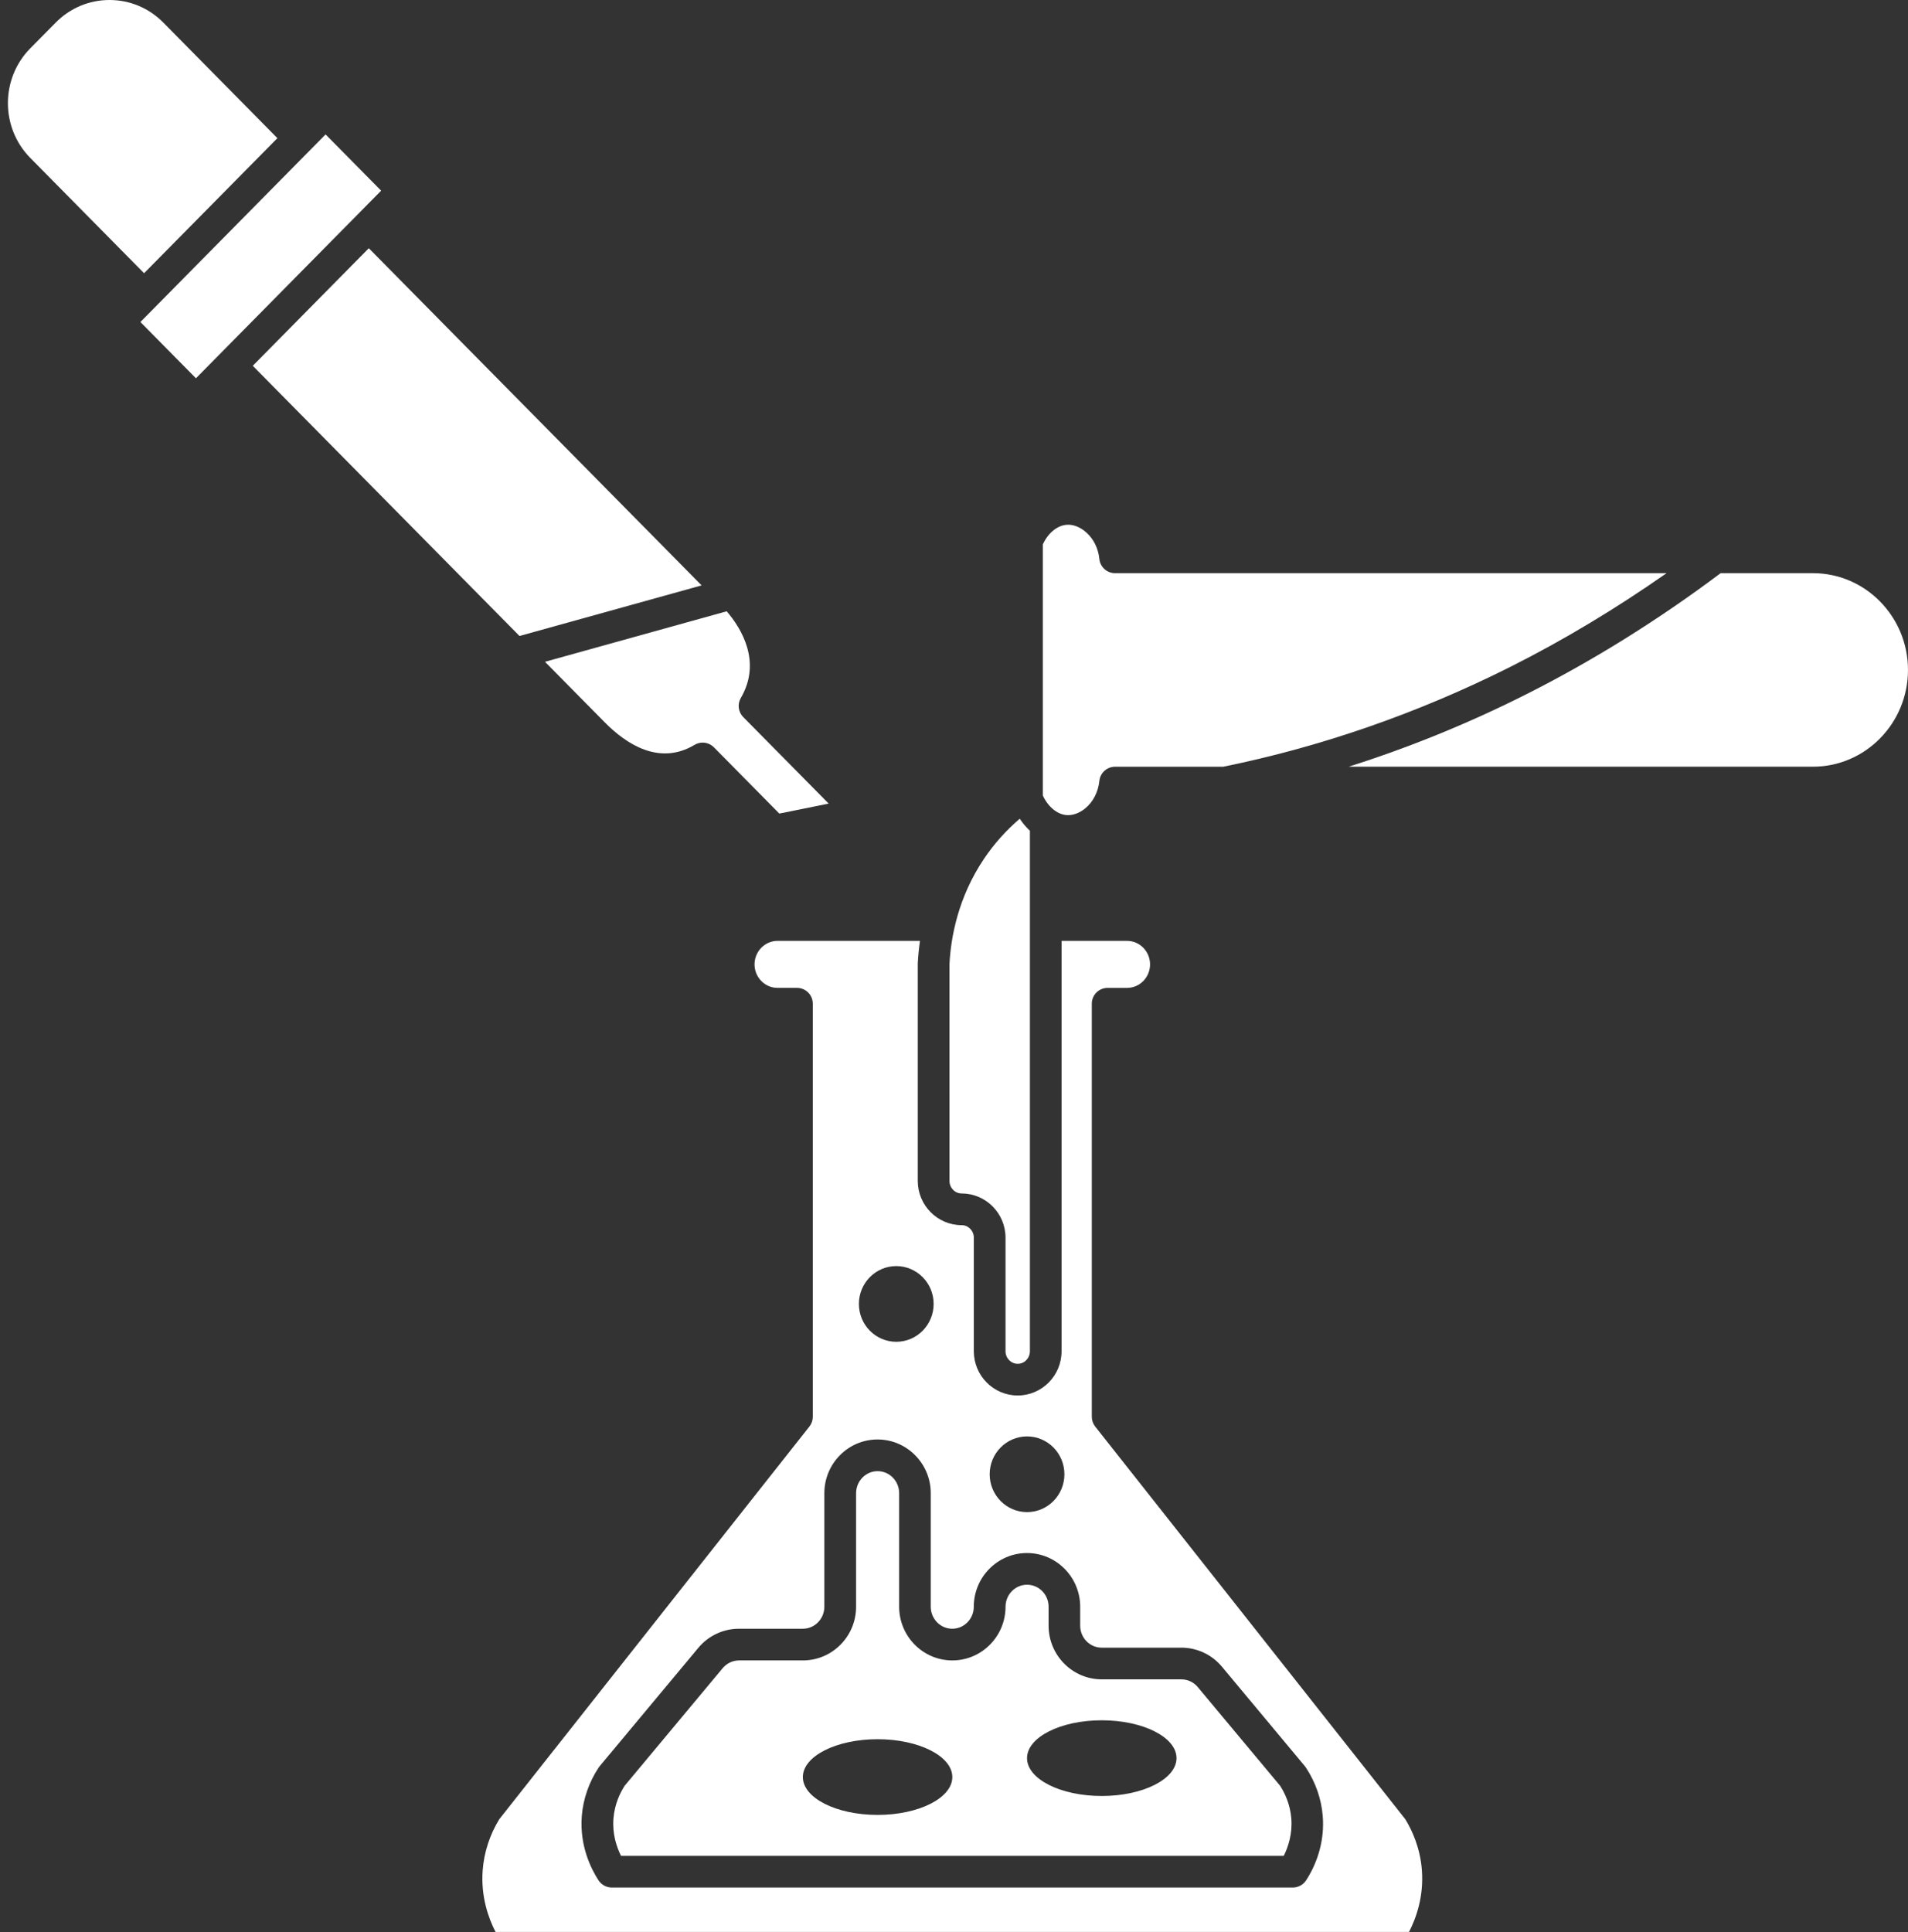
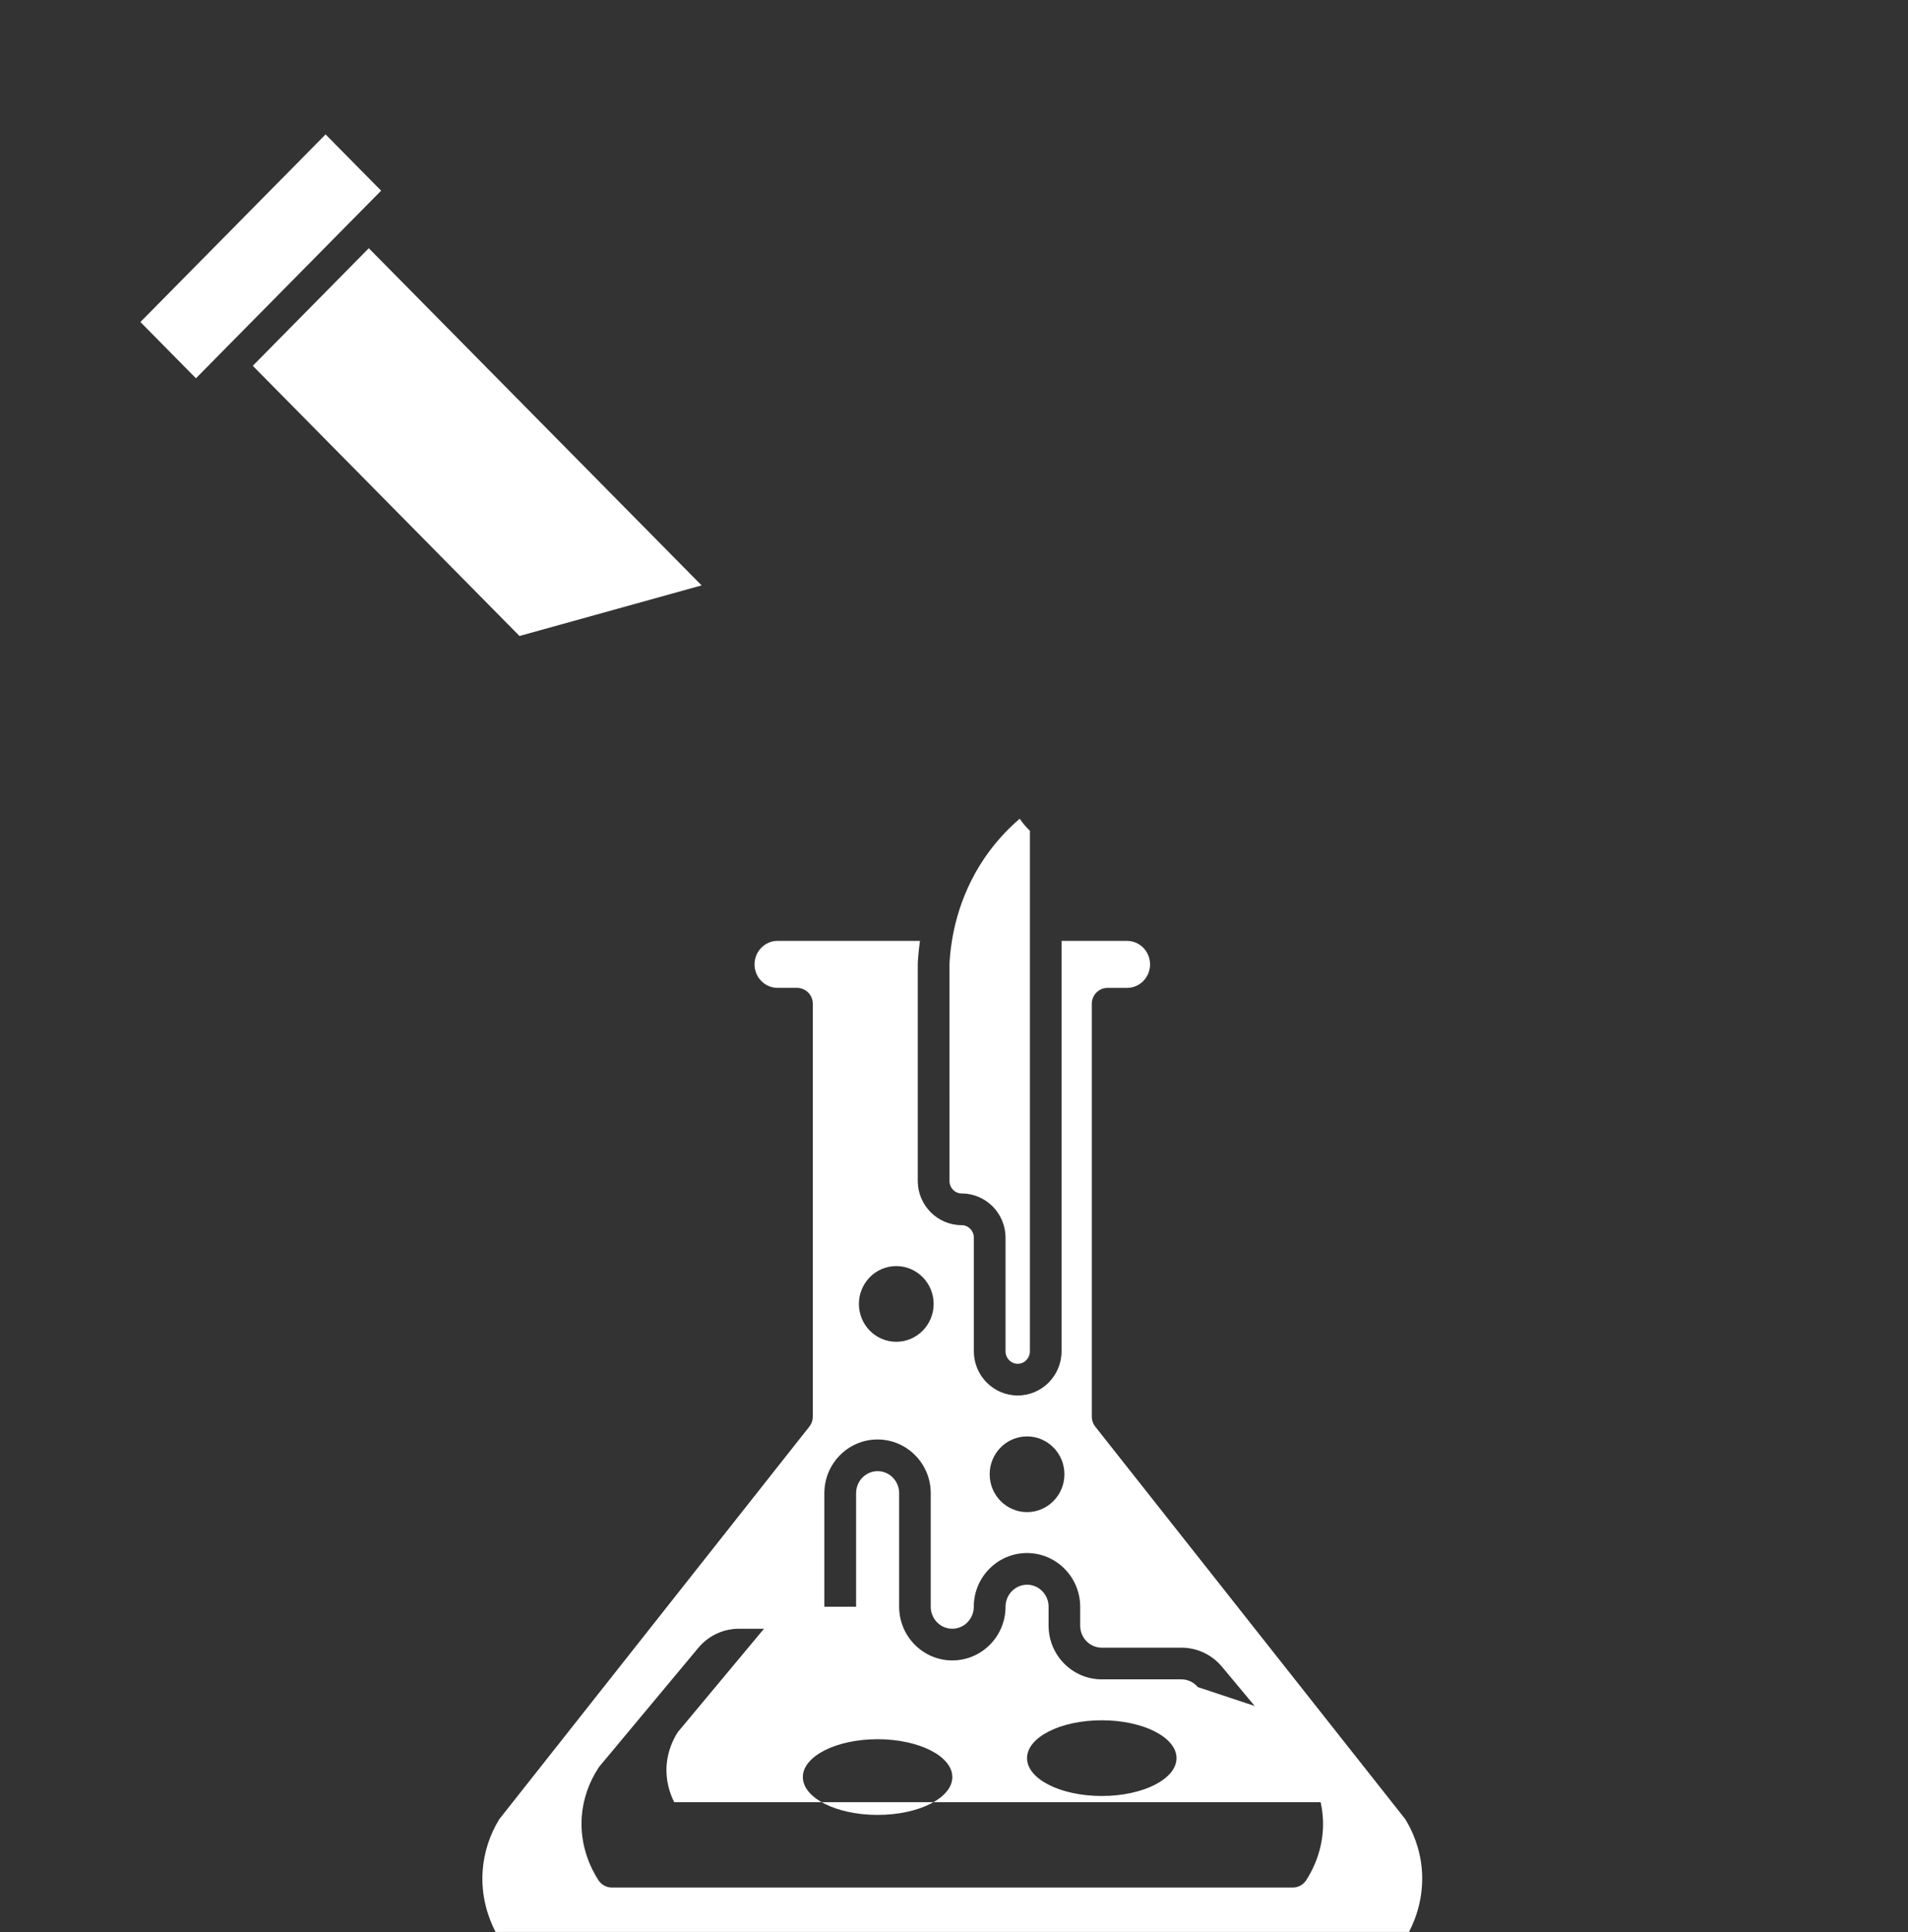
<svg xmlns="http://www.w3.org/2000/svg" fill="#ffffff" height="122" preserveAspectRatio="xMidYMid meet" version="1" viewBox="-0.5 0.0 120.5 122.0" width="120.5" zoomAndPan="magnify">
  <rect x="-0.5" y="0.0" width="120.5" height="122.0" fill="#333333" stroke="none" />
  <g id="change1_1">
-     <path d="M17.019,8.724L9.815,1.427C8.907,0.507,7.7,0,6.416,0c-1.283,0-2.49,0.507-3.398,1.427L1.413,3.051 c-1.884,1.908-1.884,5.014,0.001,6.923l7.186,7.278L17.019,8.724z" fill="inherit" />
-     <path d="M37.696,45.615c1.362,1.379,3.452,2.744,5.667,1.419c0.159-0.095,0.336-0.142,0.513-0.142c0.261,0,0.519,0.102,0.712,0.297 l4.13,4.183l3.116-0.631l-5.395-5.463c-0.317-0.322-0.38-0.816-0.152-1.207c1.324-2.272,0.05-4.371-0.892-5.472l-11.477,3.189 L37.696,45.615z" fill="inherit" />
    <path d="M43.81 36.964L22.792 15.675 22.646 15.822 15.464 23.098 32.309 40.159z" fill="inherit" />
    <path d="M20.062 8.488L19.136 9.426 9.313 19.375 9.311 19.378 8.367 20.333 11.875 23.886 23.57 12.04z" fill="inherit" />
-     <path d="M113.996,36.192h-5.828c-3.949,2.963-8.113,5.558-12.387,7.703c-3.607,1.811-7.322,3.317-11.106,4.518h29.321 c3.31,0,6.003-2.741,6.003-6.11S117.305,36.192,113.996,36.192z" fill="inherit" />
    <path d="M60.233,75.36c1.527,0,2.771,1.253,2.771,2.793v7.17c0,0.438,0.345,0.793,0.77,0.793s0.77-0.355,0.77-0.793V52.457 c-0.238-0.224-0.455-0.477-0.642-0.76c-0.859,0.737-1.614,1.578-2.248,2.517c-1.654,2.454-2.104,4.978-2.19,6.662l0.001,13.692 C59.464,75.005,59.808,75.36,60.233,75.36z" fill="inherit" />
-     <path d="M66.825,51.465c0.39,0.044,0.833-0.111,1.207-0.416c0.501-0.408,0.828-1.041,0.898-1.736 c0.052-0.511,0.481-0.899,0.995-0.899h6.83c6.215-1.265,12.314-3.385,18.129-6.305c3.377-1.696,6.682-3.687,9.867-5.916H69.925 c-0.514,0-0.943-0.389-0.995-0.899c-0.066-0.656-0.353-1.245-0.807-1.658c-0.395-0.358-0.872-0.548-1.299-0.495 c-0.582,0.059-1.153,0.547-1.462,1.233v15.859C65.672,50.918,66.243,51.406,66.825,51.465z" fill="inherit" />
-     <path d="M75.145,106.529c-0.258-0.311-0.636-0.488-1.034-0.488h-5.028c-1.853,0-3.359-1.521-3.359-3.39v-1.195 c0-0.767-0.61-1.39-1.36-1.39s-1.359,0.623-1.359,1.39c0,1.869-1.508,3.39-3.36,3.39s-3.359-1.521-3.359-3.39v-7.17 c0-0.767-0.61-1.391-1.36-1.391s-1.359,0.624-1.359,1.391v7.17c0,1.869-1.507,3.39-3.359,3.39h-4.032 c-0.398,0-0.775,0.178-1.034,0.488l-6.194,7.429c-0.288,0.45-0.634,1.162-0.705,2.063c-0.078,0.984,0.199,1.806,0.478,2.36h41.854 c0.278-0.557,0.556-1.379,0.478-2.36c-0.071-0.901-0.417-1.613-0.705-2.063L75.145,106.529z M54.924,114.601 c-2.607,0-4.72-1.07-4.72-2.39c0-1.32,2.113-2.39,4.72-2.39s4.72,1.07,4.72,2.39C59.644,113.531,57.53,114.601,54.924,114.601z M69.083,113.406c-2.607,0-4.72-1.07-4.72-2.39c0-1.32,2.113-2.39,4.72-2.39s4.72,1.07,4.72,2.39 C73.802,112.336,71.689,113.406,69.083,113.406z" fill="inherit" />
+     <path d="M75.145,106.529c-0.258-0.311-0.636-0.488-1.034-0.488h-5.028c-1.853,0-3.359-1.521-3.359-3.39v-1.195 c0-0.767-0.61-1.39-1.36-1.39s-1.359,0.623-1.359,1.39c0,1.869-1.508,3.39-3.36,3.39s-3.359-1.521-3.359-3.39v-7.17 c0-0.767-0.61-1.391-1.36-1.391s-1.359,0.624-1.359,1.391v7.17h-4.032 c-0.398,0-0.775,0.178-1.034,0.488l-6.194,7.429c-0.288,0.45-0.634,1.162-0.705,2.063c-0.078,0.984,0.199,1.806,0.478,2.36h41.854 c0.278-0.557,0.556-1.379,0.478-2.36c-0.071-0.901-0.417-1.613-0.705-2.063L75.145,106.529z M54.924,114.601 c-2.607,0-4.72-1.07-4.72-2.39c0-1.32,2.113-2.39,4.72-2.39s4.72,1.07,4.72,2.39C59.644,113.531,57.53,114.601,54.924,114.601z M69.083,113.406c-2.607,0-4.72-1.07-4.72-2.39c0-1.32,2.113-2.39,4.72-2.39s4.72,1.07,4.72,2.39 C73.802,112.336,71.689,113.406,69.083,113.406z" fill="inherit" />
    <path d="M88.252,114.872L68.668,90.079c-0.139-0.177-0.215-0.396-0.215-0.62v-26.08c0-0.553,0.447-1,1-1h1.227 c0.801,0,1.452-0.665,1.452-1.483s-0.651-1.484-1.452-1.484h-4.137v25.912c0,1.54-1.242,2.793-2.77,2.793s-2.77-1.253-2.77-2.793 v-7.17c0-0.438-0.346-0.793-0.771-0.793c-1.527,0-2.77-1.253-2.77-2.792V60.825c0.022-0.43,0.069-0.909,0.139-1.414h-8.995 c-0.801,0-1.453,0.666-1.453,1.484s0.652,1.483,1.453,1.483h1.226c0.553,0,1,0.447,1,1v26.08c0,0.225-0.076,0.443-0.215,0.62 l-19.584,24.793c-0.602,0.98-0.964,2.095-1.049,3.225c-0.126,1.671,0.371,3.038,0.812,3.894h57.691 c0.441-0.854,0.938-2.22,0.813-3.893C89.194,116.678,88.678,115.566,88.252,114.872z M64.363,90.701c1.303,0,2.36,1.07,2.36,2.39 s-1.057,2.39-2.36,2.39s-2.36-1.07-2.36-2.39S63.06,90.701,64.363,90.701z M56.104,79.946c1.303,0,2.36,1.07,2.36,2.39 s-1.057,2.39-2.36,2.39s-2.36-1.07-2.36-2.39S54.801,79.946,56.104,79.946z M81.988,118.731c-0.185,0.283-0.5,0.455-0.839,0.455 H38.138c-0.338,0-0.653-0.171-0.838-0.454c-0.459-0.704-1.206-2.169-1.056-4.064c0.086-1.073,0.451-2.127,1.059-3.05 c0.021-0.031,0.043-0.062,0.067-0.091l6.231-7.474c0.639-0.768,1.576-1.208,2.57-1.208h4.032c0.75,0,1.359-0.623,1.359-1.39v-7.17 c0-1.869,1.507-3.391,3.359-3.391s3.36,1.521,3.36,3.391v7.17c0,0.767,0.609,1.39,1.359,1.39s1.36-0.623,1.36-1.39 c0-1.869,1.507-3.39,3.359-3.39s3.36,1.521,3.36,3.39v1.195c0,0.767,0.609,1.39,1.359,1.39h5.028c0.993,0,1.931,0.439,2.57,1.207 l5.235,6.279c0.024,0.029,0.047,0.06,0.067,0.091c0.607,0.923,0.973,1.977,1.059,3.05 C83.154,116.069,82.779,117.512,81.988,118.731z" fill="inherit" />
  </g>
</svg>